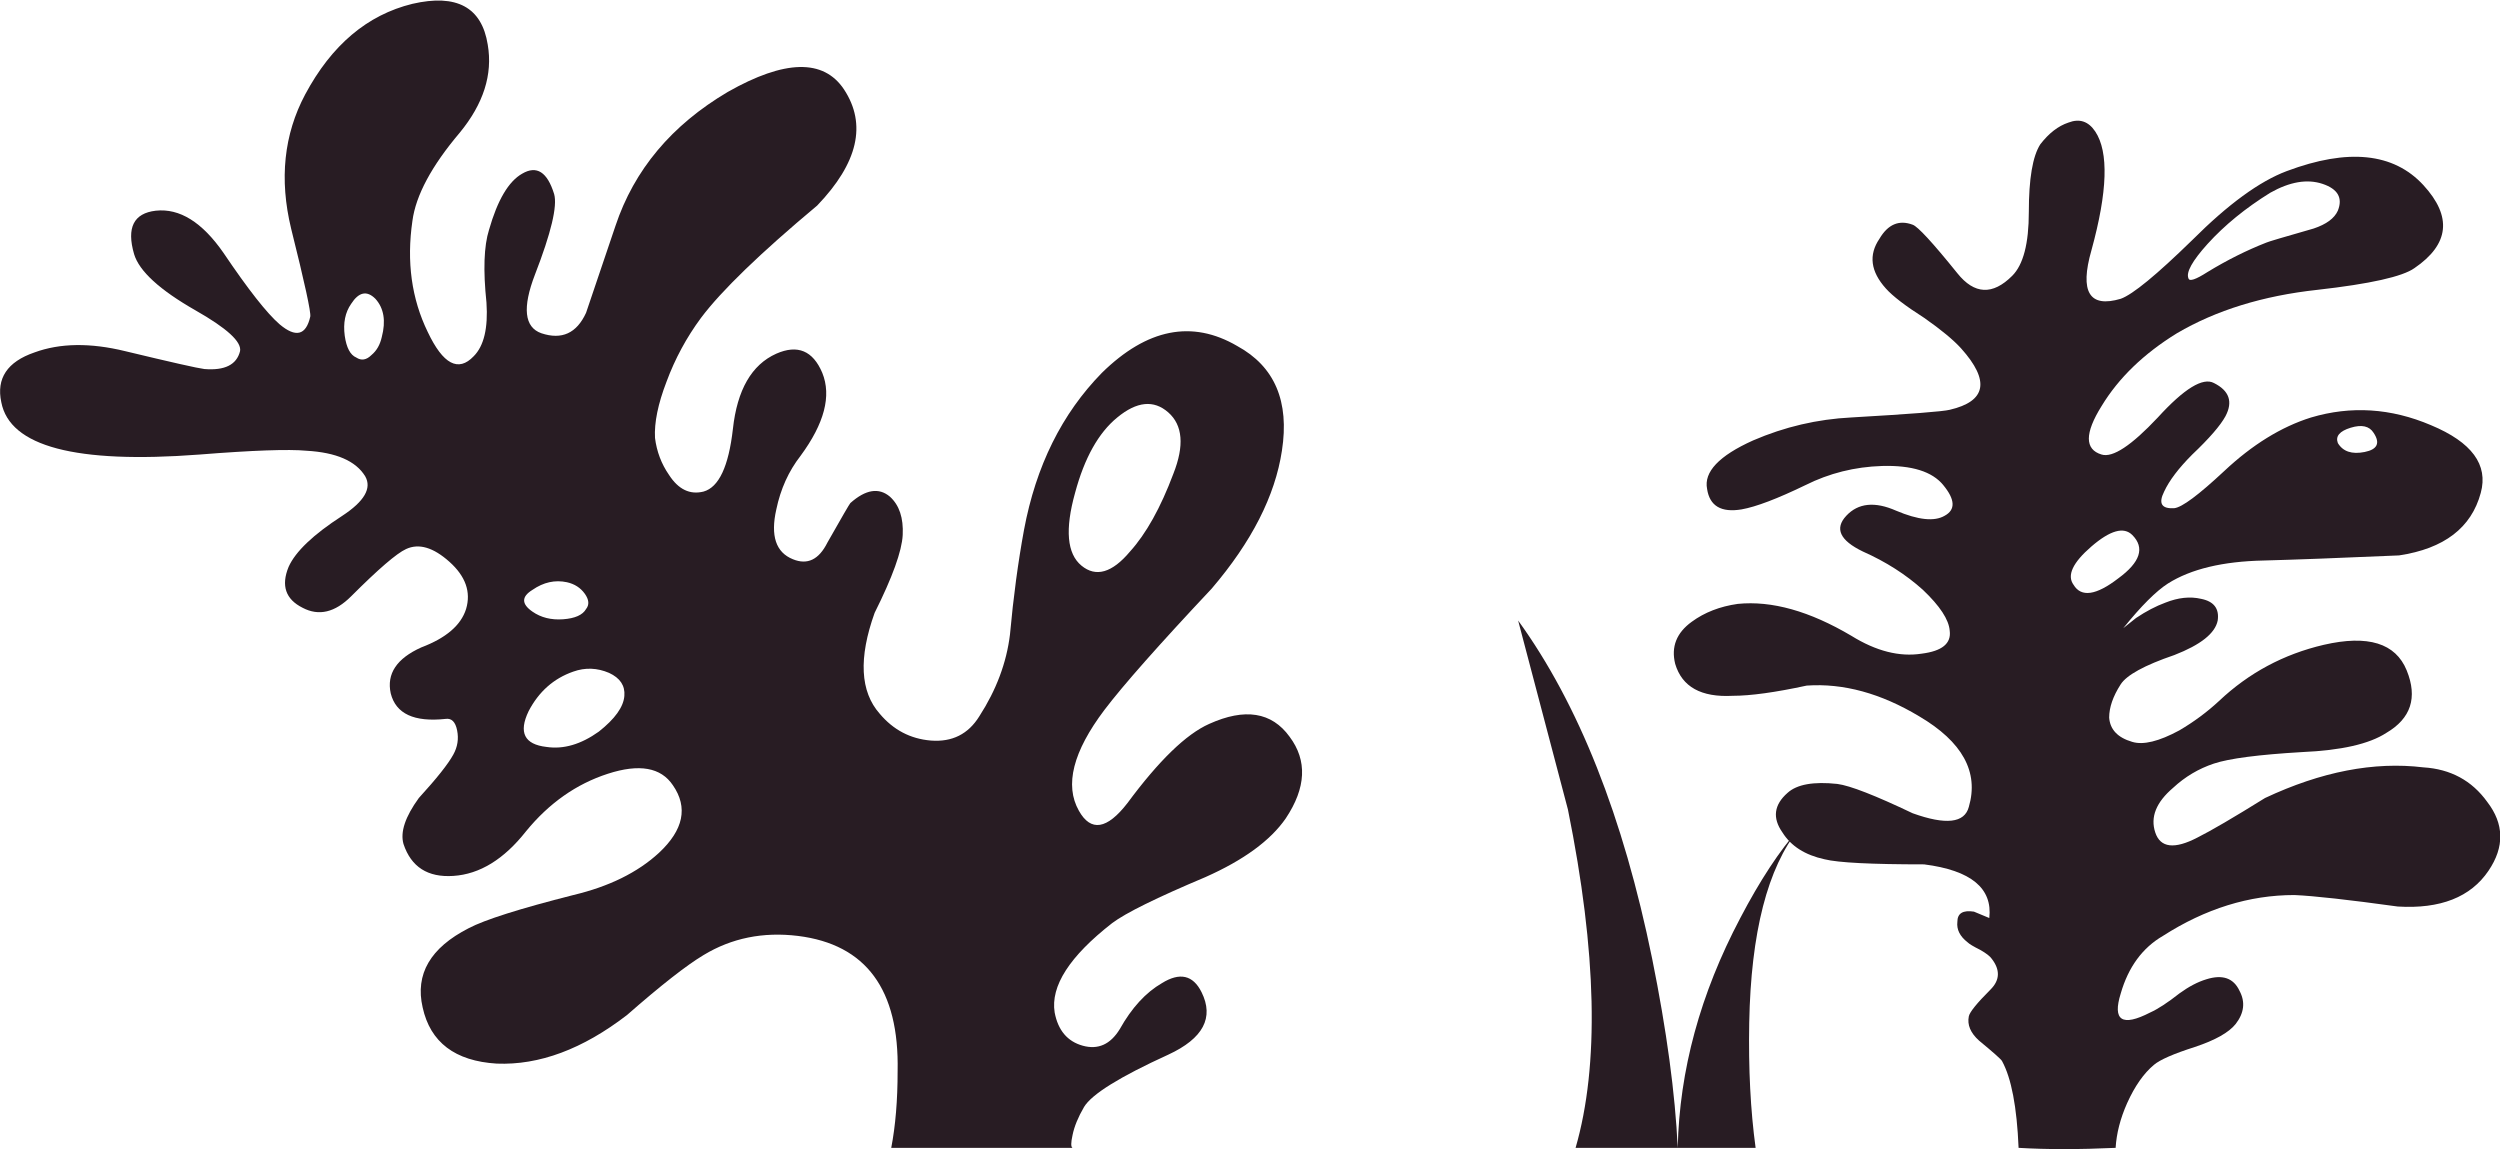
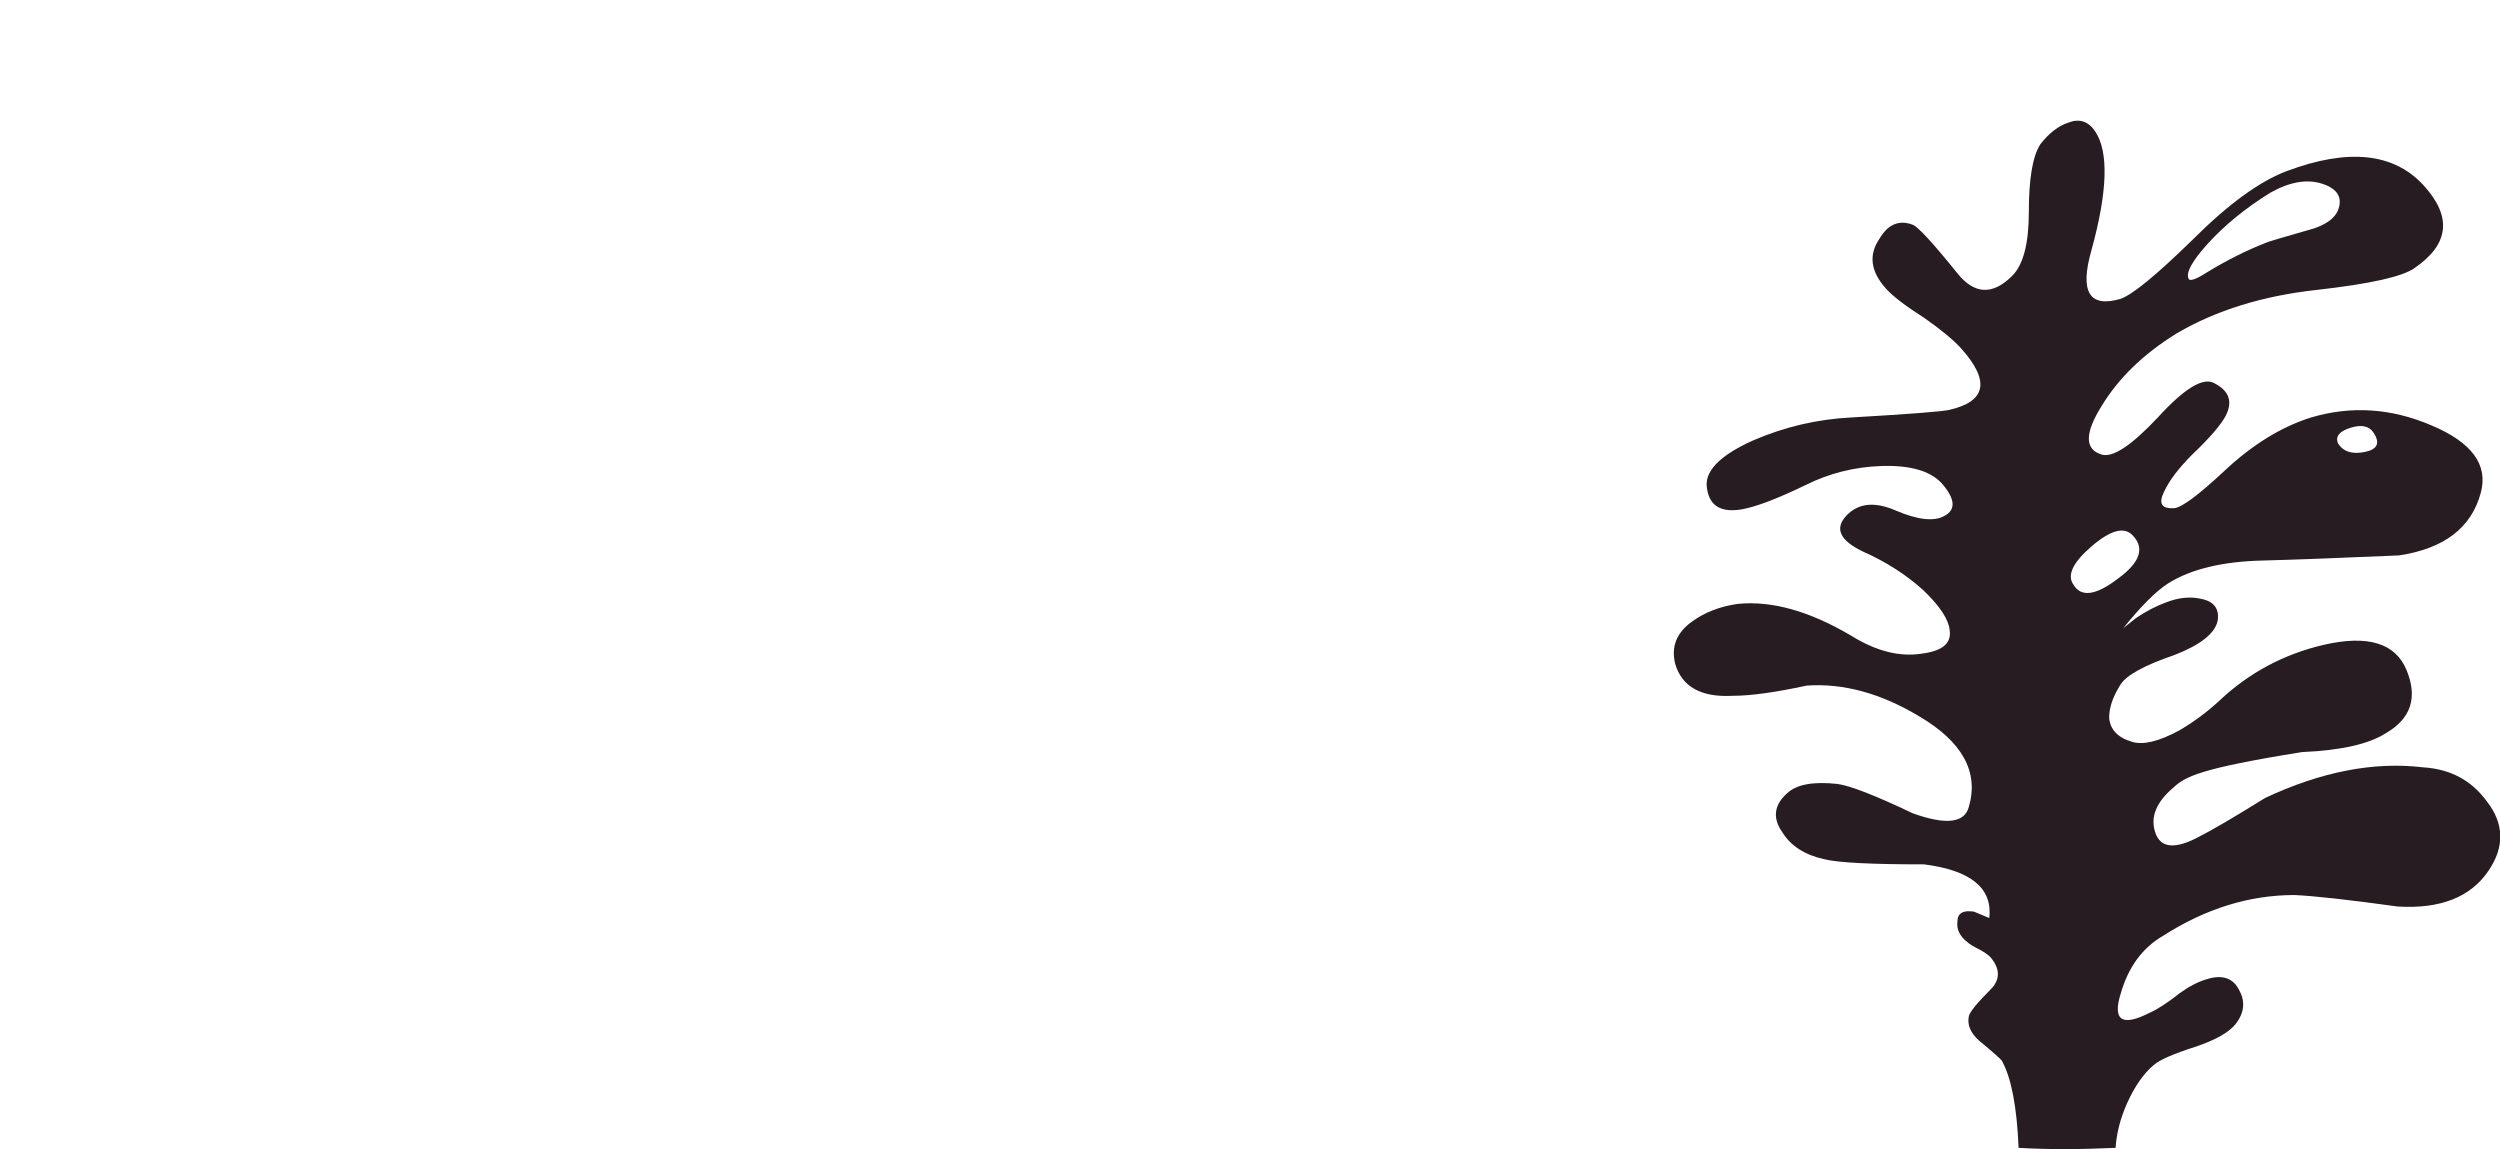
<svg xmlns="http://www.w3.org/2000/svg" version="1.1" id="Layer_3" x="0px" y="0px" width="97.9px" height="45px" viewBox="0 0 97.9 45" style="enable-background:new 0 0 97.9 45;" xml:space="preserve">
  <g>
-     <path style="fill-rule:evenodd;clip-rule:evenodd;fill:#281C23;" d="M64.7,37.55c0.566,2.8,0.899,5.267,1,7.4   c0.066-3.033,0.883-6.033,2.45-9c0.767-1.467,1.533-2.634,2.3-3.5c-1.233,1.533-1.884,4.066-1.95,7.6   c-0.033,1.8,0.05,3.434,0.25,4.9H65.7h-4c0.934-3.233,0.833-7.65-0.3-13.25l-1.95-7.4C61.816,27.566,63.566,31.983,64.7,37.55z" />
-     <path style="fill-rule:evenodd;clip-rule:evenodd;fill:#281C23;" d="M24.45,27.25c0.033-0.4-0.167-0.7-0.6-0.9   c-0.467-0.199-0.934-0.216-1.4-0.05c-0.767,0.267-1.35,0.783-1.75,1.55c-0.4,0.834-0.167,1.301,0.7,1.4   c0.667,0.1,1.35-0.1,2.05-0.6C24.083,28.15,24.417,27.684,24.45,27.25z M14.7,11.7c-0.333-0.333-0.65-0.267-0.95,0.2   c-0.233,0.333-0.317,0.75-0.25,1.25c0.067,0.467,0.217,0.75,0.45,0.85c0.2,0.133,0.4,0.1,0.6-0.1c0.2-0.167,0.333-0.4,0.4-0.7   C15.117,12.567,15.033,12.067,14.7,11.7z M22.95,23.85c0.133-0.166,0.117-0.366-0.05-0.6c-0.167-0.233-0.4-0.383-0.7-0.45   c-0.467-0.1-0.917,0-1.35,0.3c-0.434,0.267-0.434,0.551,0,0.851c0.333,0.233,0.733,0.333,1.2,0.3   C22.517,24.217,22.817,24.083,22.95,23.85z M48.45,13.55c1.467,0.8,2.05,2.167,1.75,4.1c-0.267,1.767-1.184,3.567-2.75,5.4   c-2.067,2.2-3.467,3.783-4.2,4.75c-1.233,1.634-1.567,2.95-1,3.95c0.467,0.833,1.1,0.733,1.9-0.3c1.233-1.667,2.3-2.7,3.2-3.101   c1.4-0.633,2.45-0.466,3.15,0.5c0.7,0.934,0.65,2-0.15,3.2c-0.6,0.867-1.649,1.634-3.149,2.3c-1.9,0.801-3.117,1.4-3.65,1.801   c-1.667,1.3-2.417,2.466-2.25,3.5c0.133,0.699,0.5,1.133,1.1,1.3c0.6,0.166,1.083-0.05,1.45-0.65c0.467-0.833,1.017-1.434,1.65-1.8   c0.7-0.434,1.217-0.316,1.55,0.35c0.5,1,0.067,1.817-1.3,2.45c-1.9,0.867-3,1.55-3.3,2.05c-0.233,0.4-0.383,0.767-0.45,1.101   c-0.067,0.3-0.067,0.467,0,0.5h-7.1c0.167-0.867,0.25-1.867,0.25-3c0.067-3.2-1.233-4.967-3.9-5.3c-1.367-0.167-2.6,0.083-3.7,0.75   c-0.667,0.399-1.667,1.183-3,2.35c-1.733,1.333-3.433,1.967-5.1,1.9c-1.633-0.101-2.6-0.834-2.9-2.2c-0.3-1.3,0.3-2.334,1.8-3.101   c0.633-0.333,2-0.767,4.1-1.3c1.4-0.333,2.517-0.883,3.35-1.649c0.967-0.9,1.15-1.784,0.55-2.65c-0.467-0.7-1.317-0.85-2.55-0.45   c-1.233,0.4-2.3,1.15-3.2,2.25c-0.867,1.101-1.817,1.684-2.85,1.75c-1,0.066-1.65-0.35-1.95-1.25c-0.133-0.467,0.067-1.066,0.6-1.8   c0.7-0.767,1.15-1.333,1.35-1.7c0.167-0.3,0.217-0.616,0.15-0.95c-0.066-0.333-0.217-0.483-0.45-0.449   c-1.233,0.133-1.95-0.2-2.15-1c-0.167-0.767,0.233-1.367,1.2-1.801c0.967-0.366,1.55-0.866,1.75-1.5   c0.2-0.666-0.017-1.283-0.65-1.85s-1.2-0.733-1.7-0.5c-0.367,0.167-1.083,0.783-2.15,1.85c-0.633,0.634-1.267,0.784-1.9,0.45   c-0.667-0.333-0.85-0.867-0.55-1.6c0.267-0.6,0.967-1.267,2.1-2c0.867-0.567,1.167-1.083,0.9-1.55c-0.367-0.6-1.133-0.933-2.3-1   c-0.7-0.066-2.1-0.017-4.2,0.15c-4.833,0.367-7.417-0.316-7.75-2.05c-0.2-0.933,0.233-1.583,1.3-1.95   c1-0.367,2.183-0.383,3.55-0.05c1.8,0.433,2.833,0.667,3.1,0.7c0.8,0.066,1.267-0.167,1.4-0.7c0.067-0.367-0.517-0.9-1.75-1.6   c-1.4-0.8-2.2-1.533-2.4-2.2c-0.3-1.034-0.017-1.6,0.85-1.7C7.033,8.15,7.917,8.7,8.75,9.9c0.967,1.434,1.7,2.367,2.2,2.8   c0.633,0.533,1.033,0.433,1.2-0.3c0.033-0.167-0.217-1.316-0.75-3.45c-0.467-1.934-0.283-3.684,0.55-5.25   c1.033-1.934,2.433-3.117,4.2-3.55c1.733-0.4,2.717,0.133,2.95,1.6c0.2,1.167-0.167,2.317-1.1,3.45c-1.1,1.3-1.717,2.45-1.85,3.45   c-0.233,1.6-0.033,3.05,0.6,4.35c0.6,1.267,1.2,1.583,1.8,0.95c0.4-0.4,0.567-1.1,0.5-2.1c-0.133-1.267-0.1-2.217,0.1-2.85   c0.333-1.167,0.767-1.9,1.3-2.2c0.566-0.333,0.983-0.066,1.25,0.8c0.133,0.467-0.117,1.517-0.75,3.15   c-0.5,1.3-0.417,2.067,0.25,2.3c0.8,0.267,1.383,0,1.75-0.8l1.15-3.4c0.733-2.2,2.2-3.95,4.4-5.25c2.233-1.267,3.75-1.3,4.55-0.1   c0.9,1.367,0.55,2.883-1.05,4.55c-2.233,1.867-3.75,3.333-4.55,4.4c-0.567,0.767-1.017,1.6-1.35,2.5   c-0.333,0.867-0.483,1.6-0.45,2.2c0.067,0.533,0.25,1.017,0.55,1.45c0.367,0.566,0.816,0.783,1.35,0.65   c0.6-0.167,0.983-0.983,1.15-2.45c0.167-1.533,0.733-2.517,1.7-2.95c0.833-0.367,1.434-0.117,1.8,0.75   c0.367,0.9,0.083,1.983-0.85,3.25c-0.467,0.6-0.783,1.3-0.95,2.1c-0.233,1.033-0.017,1.683,0.65,1.95   c0.567,0.233,1.017,0.017,1.35-0.65c0.567-1,0.867-1.517,0.9-1.55c0.6-0.534,1.117-0.617,1.55-0.25   c0.367,0.333,0.533,0.833,0.5,1.5c-0.033,0.633-0.4,1.65-1.1,3.05c-0.633,1.767-0.567,3.083,0.2,3.95c0.533,0.633,1.2,0.983,2,1.05   c0.833,0.066,1.466-0.25,1.9-0.95c0.667-1.033,1.066-2.1,1.2-3.2c0.133-1.466,0.317-2.833,0.55-4.1c0.467-2.5,1.483-4.55,3.05-6.15   C44.917,12.867,46.683,12.517,48.45,13.55z M45.95,18.55c0.433-1.1,0.367-1.9-0.2-2.4s-1.233-0.433-2,0.2   c-0.733,0.6-1.283,1.583-1.65,2.95c-0.4,1.434-0.317,2.383,0.25,2.85c0.566,0.467,1.2,0.283,1.9-0.55   C44.883,20.9,45.45,19.883,45.95,18.55z" />
-     <path style="fill-rule:evenodd;clip-rule:evenodd;fill:#281C23;" d="M91.55,17.35c0.2,0.333,0.55,0.45,1.05,0.35   c0.5-0.1,0.617-0.35,0.351-0.75c-0.167-0.267-0.467-0.333-0.9-0.2S91.45,17.083,91.55,17.35z M81.9,21.4   c-0.733,0.633-0.967,1.133-0.7,1.5c0.3,0.5,0.883,0.417,1.75-0.25c0.866-0.633,1.05-1.2,0.55-1.7   C83.167,20.617,82.634,20.767,81.9,21.4z M90.95,7.2C90.35,7,89.667,7.117,88.9,7.55c-0.967,0.6-1.784,1.267-2.45,2   c-0.601,0.667-0.851,1.117-0.75,1.35c0.033,0.133,0.283,0.05,0.75-0.25c0.767-0.467,1.533-0.85,2.3-1.15   c0.066-0.033,0.684-0.217,1.85-0.55c0.5-0.167,0.817-0.4,0.95-0.7C91.75,7.75,91.55,7.4,90.95,7.2z M94.9,7.25   c1.133,1.233,1.017,2.317-0.351,3.25c-0.467,0.333-1.733,0.617-3.8,0.85c-2.134,0.233-3.967,0.8-5.5,1.7   c-1.3,0.8-2.283,1.75-2.95,2.85c-0.666,1.067-0.666,1.7,0,1.9c0.434,0.133,1.167-0.35,2.2-1.45c1.033-1.133,1.767-1.583,2.2-1.35   c0.6,0.3,0.75,0.733,0.45,1.3c-0.2,0.367-0.634,0.867-1.301,1.5c-0.533,0.534-0.899,1.017-1.1,1.45   c-0.233,0.467-0.1,0.683,0.4,0.65c0.3-0.033,0.949-0.517,1.949-1.45c1.101-1.034,2.233-1.733,3.4-2.1   c1.566-0.467,3.134-0.367,4.7,0.3c1.6,0.667,2.25,1.55,1.95,2.65c-0.367,1.367-1.434,2.184-3.2,2.45c-2.3,0.1-4.066,0.167-5.3,0.2   c-1.601,0.033-2.851,0.333-3.75,0.9c-0.467,0.3-1.051,0.883-1.75,1.75l0.5-0.399c0.399-0.267,0.783-0.467,1.149-0.601   c0.5-0.199,0.967-0.25,1.4-0.149c0.5,0.1,0.717,0.383,0.649,0.85c-0.1,0.5-0.666,0.95-1.699,1.351   c-1.167,0.399-1.867,0.783-2.101,1.149c-0.3,0.467-0.45,0.9-0.45,1.3c0.034,0.467,0.334,0.784,0.9,0.95   c0.434,0.134,1.05-0.017,1.85-0.45c0.567-0.333,1.084-0.716,1.551-1.149c1.166-1.101,2.533-1.834,4.1-2.2   c1.733-0.4,2.816-0.066,3.25,1s0.167,1.884-0.8,2.45c-0.667,0.434-1.767,0.684-3.3,0.75c-1.7,0.1-2.851,0.25-3.45,0.45   C86.1,30.1,85.566,30.417,85.1,30.85C84.434,31.417,84.2,32,84.4,32.6c0.199,0.601,0.75,0.667,1.649,0.2   c0.533-0.267,1.417-0.783,2.65-1.55c2.2-1.033,4.267-1.434,6.2-1.2c1.066,0.066,1.899,0.517,2.5,1.351   c0.666,0.866,0.683,1.767,0.05,2.699c-0.7,1.034-1.884,1.5-3.55,1.4c-1.934-0.267-3.284-0.417-4.051-0.45   c-1.767,0-3.483,0.533-5.149,1.601c-0.8,0.466-1.351,1.216-1.65,2.25c-0.333,1.066,0.05,1.316,1.15,0.75   c0.3-0.134,0.684-0.384,1.149-0.75c0.367-0.267,0.717-0.45,1.051-0.551c0.633-0.199,1.066-0.05,1.3,0.45   c0.233,0.434,0.184,0.867-0.15,1.3c-0.267,0.334-0.8,0.634-1.6,0.9c-0.834,0.267-1.367,0.5-1.601,0.7   c-0.399,0.333-0.75,0.833-1.05,1.5c-0.267,0.6-0.416,1.184-0.45,1.75c-1.433,0.066-2.699,0.066-3.8,0   c-0.066-1.601-0.283-2.733-0.649-3.4c-0.034-0.066-0.334-0.333-0.9-0.8c-0.333-0.3-0.467-0.616-0.4-0.95   c0.034-0.166,0.317-0.517,0.851-1.05c0.366-0.366,0.383-0.767,0.05-1.2c-0.066-0.1-0.217-0.217-0.45-0.35   c-0.267-0.134-0.434-0.233-0.5-0.3c-0.3-0.233-0.434-0.5-0.399-0.801c0-0.333,0.216-0.466,0.649-0.399l0.601,0.25   c0.133-1.167-0.717-1.867-2.551-2.101c-2.066,0-3.366-0.066-3.899-0.199c-0.767-0.167-1.316-0.517-1.65-1.051   c-0.399-0.566-0.333-1.083,0.2-1.55c0.366-0.333,1.017-0.45,1.95-0.35c0.5,0.066,1.483,0.45,2.95,1.149   c1.3,0.467,2.033,0.384,2.199-0.25c0.4-1.366-0.25-2.55-1.949-3.55c-1.5-0.899-2.967-1.3-4.4-1.2c-1.233,0.267-2.2,0.4-2.9,0.4   c-1.233,0.066-1.983-0.35-2.25-1.25c-0.166-0.667,0.051-1.217,0.65-1.65c0.5-0.366,1.1-0.6,1.8-0.699   c1.334-0.134,2.816,0.283,4.45,1.25c0.967,0.6,1.884,0.833,2.75,0.699c0.8-0.1,1.167-0.399,1.1-0.899   c-0.033-0.434-0.383-0.967-1.05-1.601c-0.666-0.6-1.45-1.1-2.35-1.5c-0.9-0.434-1.117-0.9-0.65-1.4s1.117-0.567,1.95-0.2   c0.866,0.367,1.5,0.433,1.9,0.2c0.433-0.233,0.416-0.633-0.051-1.2c-0.433-0.533-1.233-0.783-2.399-0.75   c-1.066,0.033-2.066,0.283-3,0.75c-1.101,0.533-1.934,0.85-2.5,0.95c-0.8,0.133-1.25-0.133-1.351-0.8   c-0.133-0.667,0.467-1.3,1.801-1.9c1.233-0.533,2.517-0.833,3.85-0.9c2.3-0.133,3.583-0.233,3.85-0.3   c1.434-0.333,1.584-1.133,0.45-2.4c-0.3-0.333-0.783-0.733-1.45-1.2c-0.733-0.467-1.233-0.85-1.5-1.15   c-0.6-0.667-0.683-1.316-0.25-1.95C73.934,8.783,74.366,8.6,74.9,8.8c0.199,0.067,0.783,0.7,1.75,1.9   c0.666,0.833,1.383,0.867,2.149,0.1c0.434-0.433,0.65-1.267,0.65-2.5c0-1.3,0.149-2.183,0.45-2.65C80.233,5.217,80.6,4.933,81,4.8   c0.434-0.167,0.783-0.05,1.05,0.35c0.533,0.8,0.483,2.35-0.149,4.65c-0.467,1.633-0.084,2.267,1.149,1.9   c0.467-0.167,1.4-0.934,2.8-2.3c1.4-1.4,2.634-2.3,3.7-2.7C91.95,5.8,93.733,5.983,94.9,7.25z" />
+     <path style="fill-rule:evenodd;clip-rule:evenodd;fill:#281C23;" d="M91.55,17.35c0.2,0.333,0.55,0.45,1.05,0.35   c0.5-0.1,0.617-0.35,0.351-0.75c-0.167-0.267-0.467-0.333-0.9-0.2S91.45,17.083,91.55,17.35z M81.9,21.4   c-0.733,0.633-0.967,1.133-0.7,1.5c0.3,0.5,0.883,0.417,1.75-0.25c0.866-0.633,1.05-1.2,0.55-1.7   C83.167,20.617,82.634,20.767,81.9,21.4z M90.95,7.2C90.35,7,89.667,7.117,88.9,7.55c-0.967,0.6-1.784,1.267-2.45,2   c-0.601,0.667-0.851,1.117-0.75,1.35c0.033,0.133,0.283,0.05,0.75-0.25c0.767-0.467,1.533-0.85,2.3-1.15   c0.066-0.033,0.684-0.217,1.85-0.55c0.5-0.167,0.817-0.4,0.95-0.7C91.75,7.75,91.55,7.4,90.95,7.2z M94.9,7.25   c1.133,1.233,1.017,2.317-0.351,3.25c-0.467,0.333-1.733,0.617-3.8,0.85c-2.134,0.233-3.967,0.8-5.5,1.7   c-1.3,0.8-2.283,1.75-2.95,2.85c-0.666,1.067-0.666,1.7,0,1.9c0.434,0.133,1.167-0.35,2.2-1.45c1.033-1.133,1.767-1.583,2.2-1.35   c0.6,0.3,0.75,0.733,0.45,1.3c-0.2,0.367-0.634,0.867-1.301,1.5c-0.533,0.534-0.899,1.017-1.1,1.45   c-0.233,0.467-0.1,0.683,0.4,0.65c0.3-0.033,0.949-0.517,1.949-1.45c1.101-1.034,2.233-1.733,3.4-2.1   c1.566-0.467,3.134-0.367,4.7,0.3c1.6,0.667,2.25,1.55,1.95,2.65c-0.367,1.367-1.434,2.184-3.2,2.45c-2.3,0.1-4.066,0.167-5.3,0.2   c-1.601,0.033-2.851,0.333-3.75,0.9c-0.467,0.3-1.051,0.883-1.75,1.75l0.5-0.399c0.399-0.267,0.783-0.467,1.149-0.601   c0.5-0.199,0.967-0.25,1.4-0.149c0.5,0.1,0.717,0.383,0.649,0.85c-0.1,0.5-0.666,0.95-1.699,1.351   c-1.167,0.399-1.867,0.783-2.101,1.149c-0.3,0.467-0.45,0.9-0.45,1.3c0.034,0.467,0.334,0.784,0.9,0.95   c0.434,0.134,1.05-0.017,1.85-0.45c0.567-0.333,1.084-0.716,1.551-1.149c1.166-1.101,2.533-1.834,4.1-2.2   c1.733-0.4,2.816-0.066,3.25,1s0.167,1.884-0.8,2.45c-0.667,0.434-1.767,0.684-3.3,0.75C86.1,30.1,85.566,30.417,85.1,30.85C84.434,31.417,84.2,32,84.4,32.6c0.199,0.601,0.75,0.667,1.649,0.2   c0.533-0.267,1.417-0.783,2.65-1.55c2.2-1.033,4.267-1.434,6.2-1.2c1.066,0.066,1.899,0.517,2.5,1.351   c0.666,0.866,0.683,1.767,0.05,2.699c-0.7,1.034-1.884,1.5-3.55,1.4c-1.934-0.267-3.284-0.417-4.051-0.45   c-1.767,0-3.483,0.533-5.149,1.601c-0.8,0.466-1.351,1.216-1.65,2.25c-0.333,1.066,0.05,1.316,1.15,0.75   c0.3-0.134,0.684-0.384,1.149-0.75c0.367-0.267,0.717-0.45,1.051-0.551c0.633-0.199,1.066-0.05,1.3,0.45   c0.233,0.434,0.184,0.867-0.15,1.3c-0.267,0.334-0.8,0.634-1.6,0.9c-0.834,0.267-1.367,0.5-1.601,0.7   c-0.399,0.333-0.75,0.833-1.05,1.5c-0.267,0.6-0.416,1.184-0.45,1.75c-1.433,0.066-2.699,0.066-3.8,0   c-0.066-1.601-0.283-2.733-0.649-3.4c-0.034-0.066-0.334-0.333-0.9-0.8c-0.333-0.3-0.467-0.616-0.4-0.95   c0.034-0.166,0.317-0.517,0.851-1.05c0.366-0.366,0.383-0.767,0.05-1.2c-0.066-0.1-0.217-0.217-0.45-0.35   c-0.267-0.134-0.434-0.233-0.5-0.3c-0.3-0.233-0.434-0.5-0.399-0.801c0-0.333,0.216-0.466,0.649-0.399l0.601,0.25   c0.133-1.167-0.717-1.867-2.551-2.101c-2.066,0-3.366-0.066-3.899-0.199c-0.767-0.167-1.316-0.517-1.65-1.051   c-0.399-0.566-0.333-1.083,0.2-1.55c0.366-0.333,1.017-0.45,1.95-0.35c0.5,0.066,1.483,0.45,2.95,1.149   c1.3,0.467,2.033,0.384,2.199-0.25c0.4-1.366-0.25-2.55-1.949-3.55c-1.5-0.899-2.967-1.3-4.4-1.2c-1.233,0.267-2.2,0.4-2.9,0.4   c-1.233,0.066-1.983-0.35-2.25-1.25c-0.166-0.667,0.051-1.217,0.65-1.65c0.5-0.366,1.1-0.6,1.8-0.699   c1.334-0.134,2.816,0.283,4.45,1.25c0.967,0.6,1.884,0.833,2.75,0.699c0.8-0.1,1.167-0.399,1.1-0.899   c-0.033-0.434-0.383-0.967-1.05-1.601c-0.666-0.6-1.45-1.1-2.35-1.5c-0.9-0.434-1.117-0.9-0.65-1.4s1.117-0.567,1.95-0.2   c0.866,0.367,1.5,0.433,1.9,0.2c0.433-0.233,0.416-0.633-0.051-1.2c-0.433-0.533-1.233-0.783-2.399-0.75   c-1.066,0.033-2.066,0.283-3,0.75c-1.101,0.533-1.934,0.85-2.5,0.95c-0.8,0.133-1.25-0.133-1.351-0.8   c-0.133-0.667,0.467-1.3,1.801-1.9c1.233-0.533,2.517-0.833,3.85-0.9c2.3-0.133,3.583-0.233,3.85-0.3   c1.434-0.333,1.584-1.133,0.45-2.4c-0.3-0.333-0.783-0.733-1.45-1.2c-0.733-0.467-1.233-0.85-1.5-1.15   c-0.6-0.667-0.683-1.316-0.25-1.95C73.934,8.783,74.366,8.6,74.9,8.8c0.199,0.067,0.783,0.7,1.75,1.9   c0.666,0.833,1.383,0.867,2.149,0.1c0.434-0.433,0.65-1.267,0.65-2.5c0-1.3,0.149-2.183,0.45-2.65C80.233,5.217,80.6,4.933,81,4.8   c0.434-0.167,0.783-0.05,1.05,0.35c0.533,0.8,0.483,2.35-0.149,4.65c-0.467,1.633-0.084,2.267,1.149,1.9   c0.467-0.167,1.4-0.934,2.8-2.3c1.4-1.4,2.634-2.3,3.7-2.7C91.95,5.8,93.733,5.983,94.9,7.25z" />
  </g>
</svg>